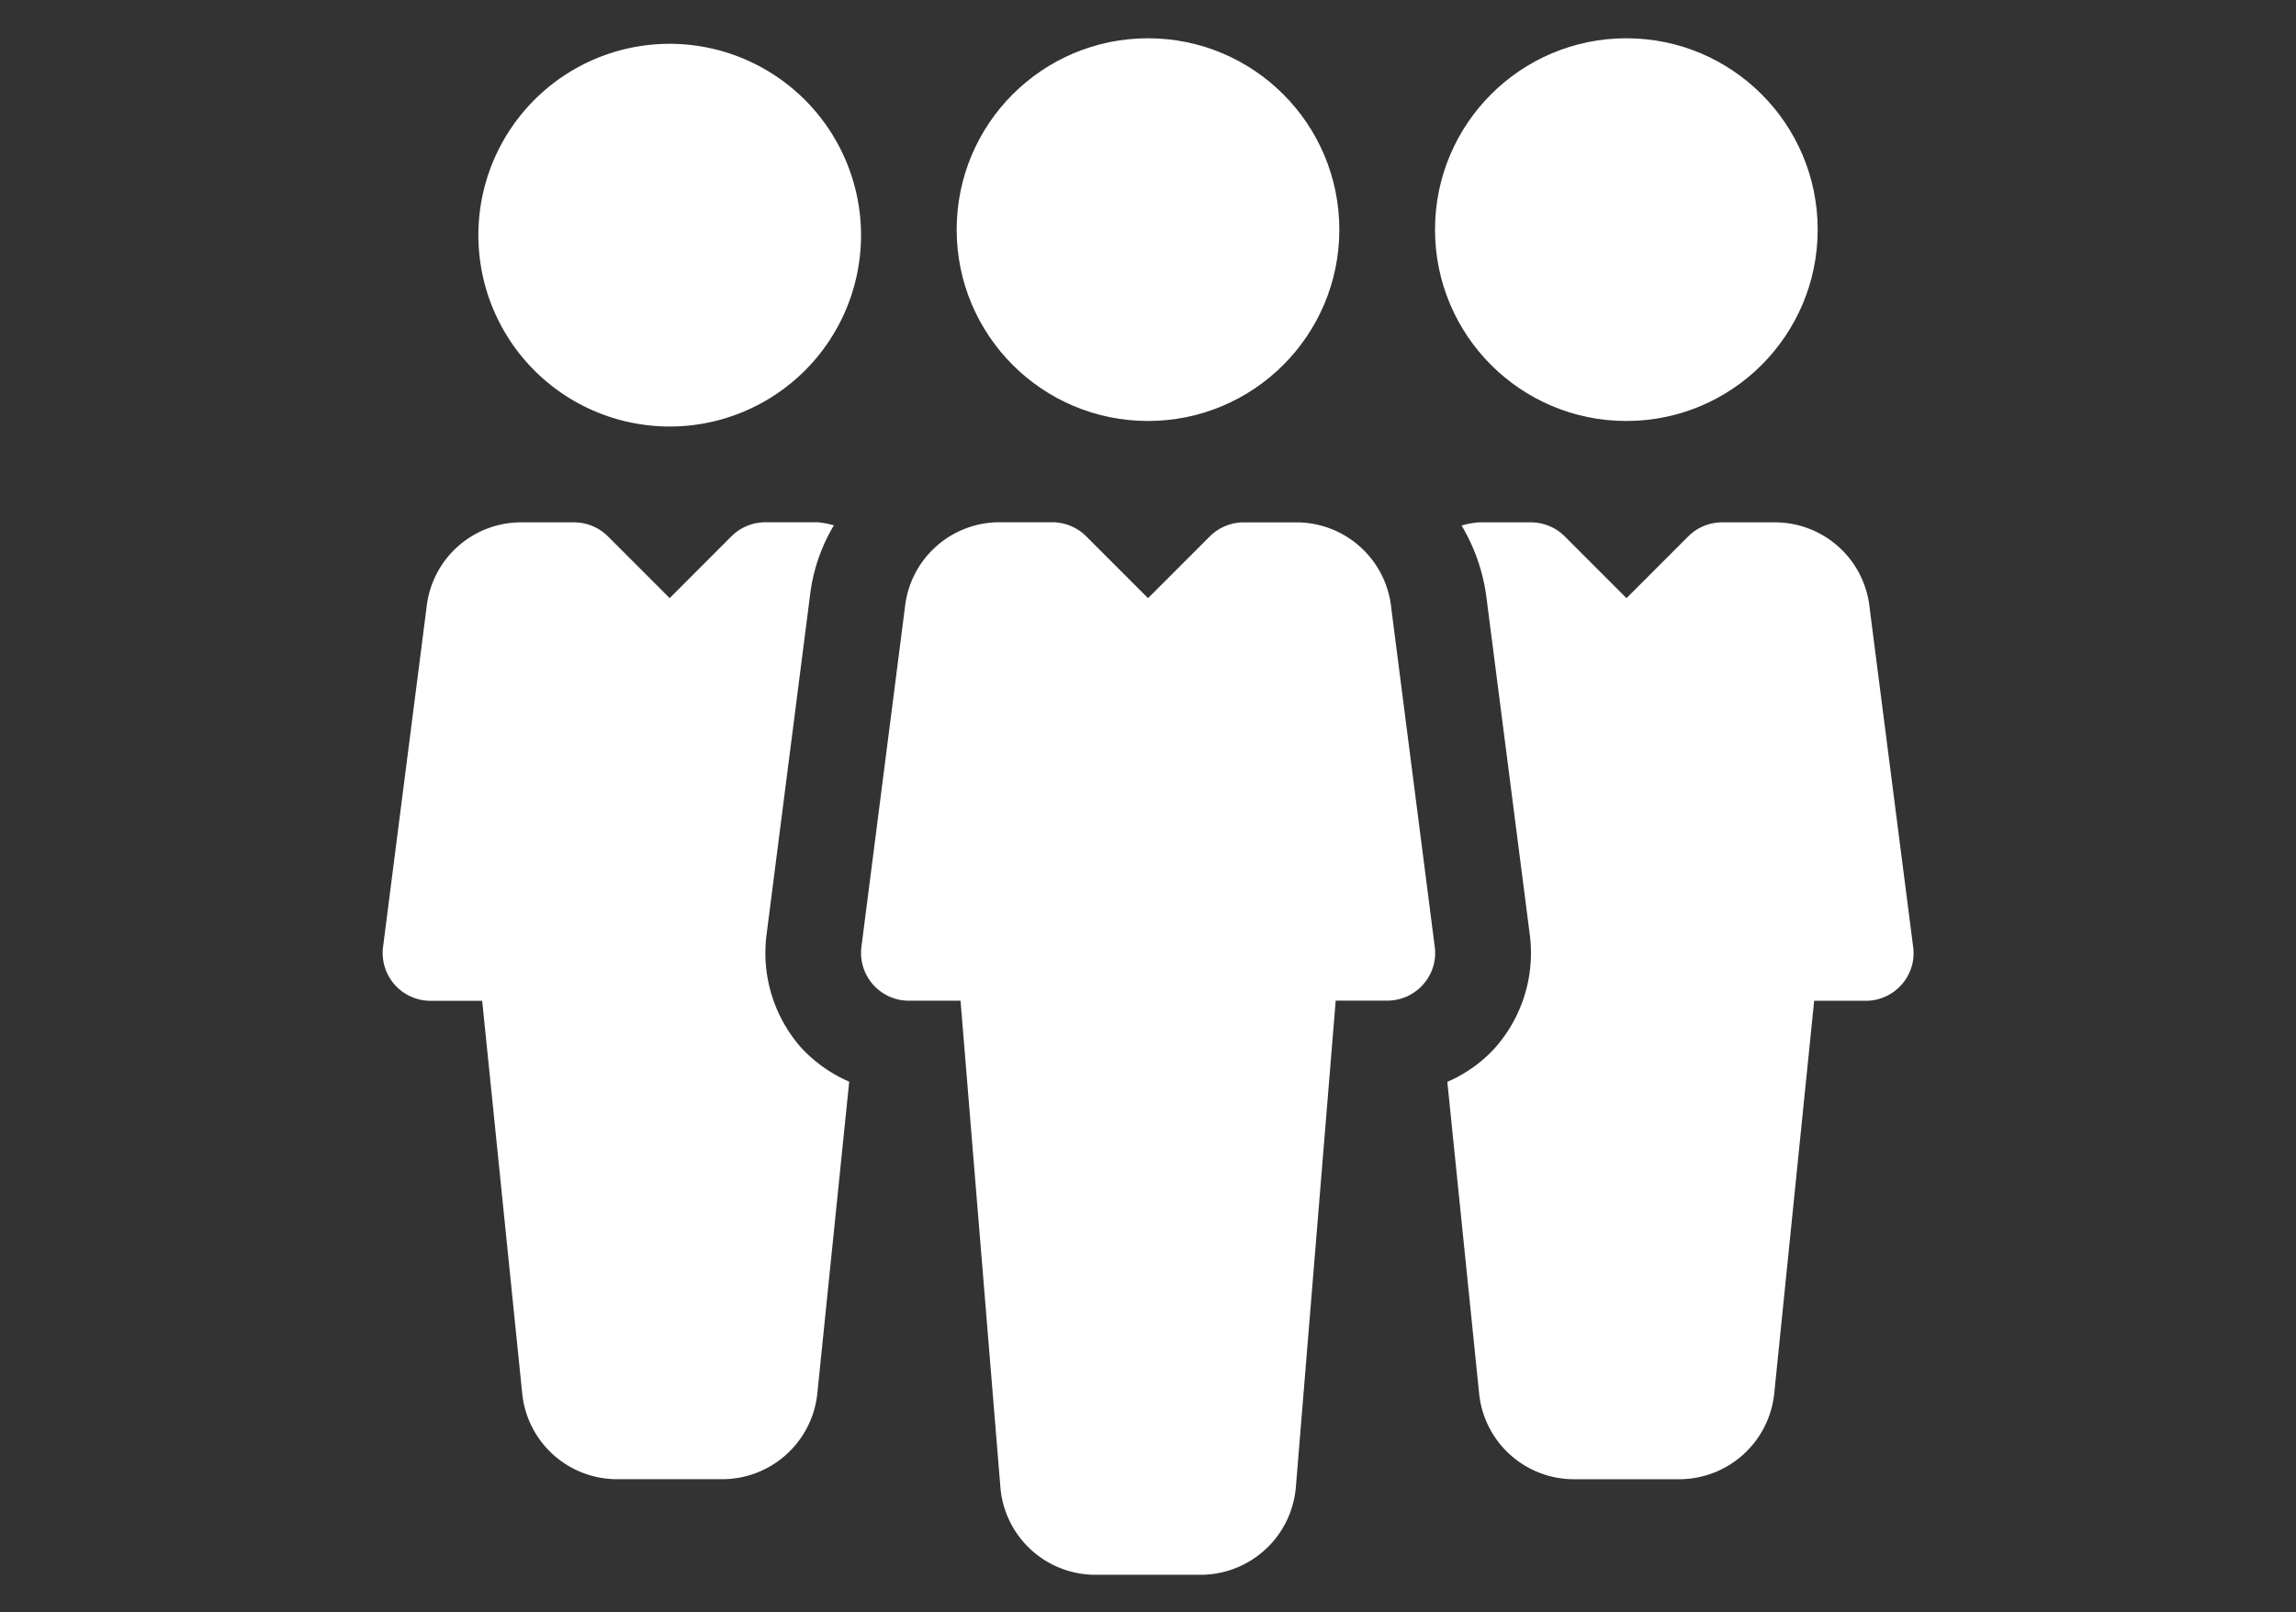
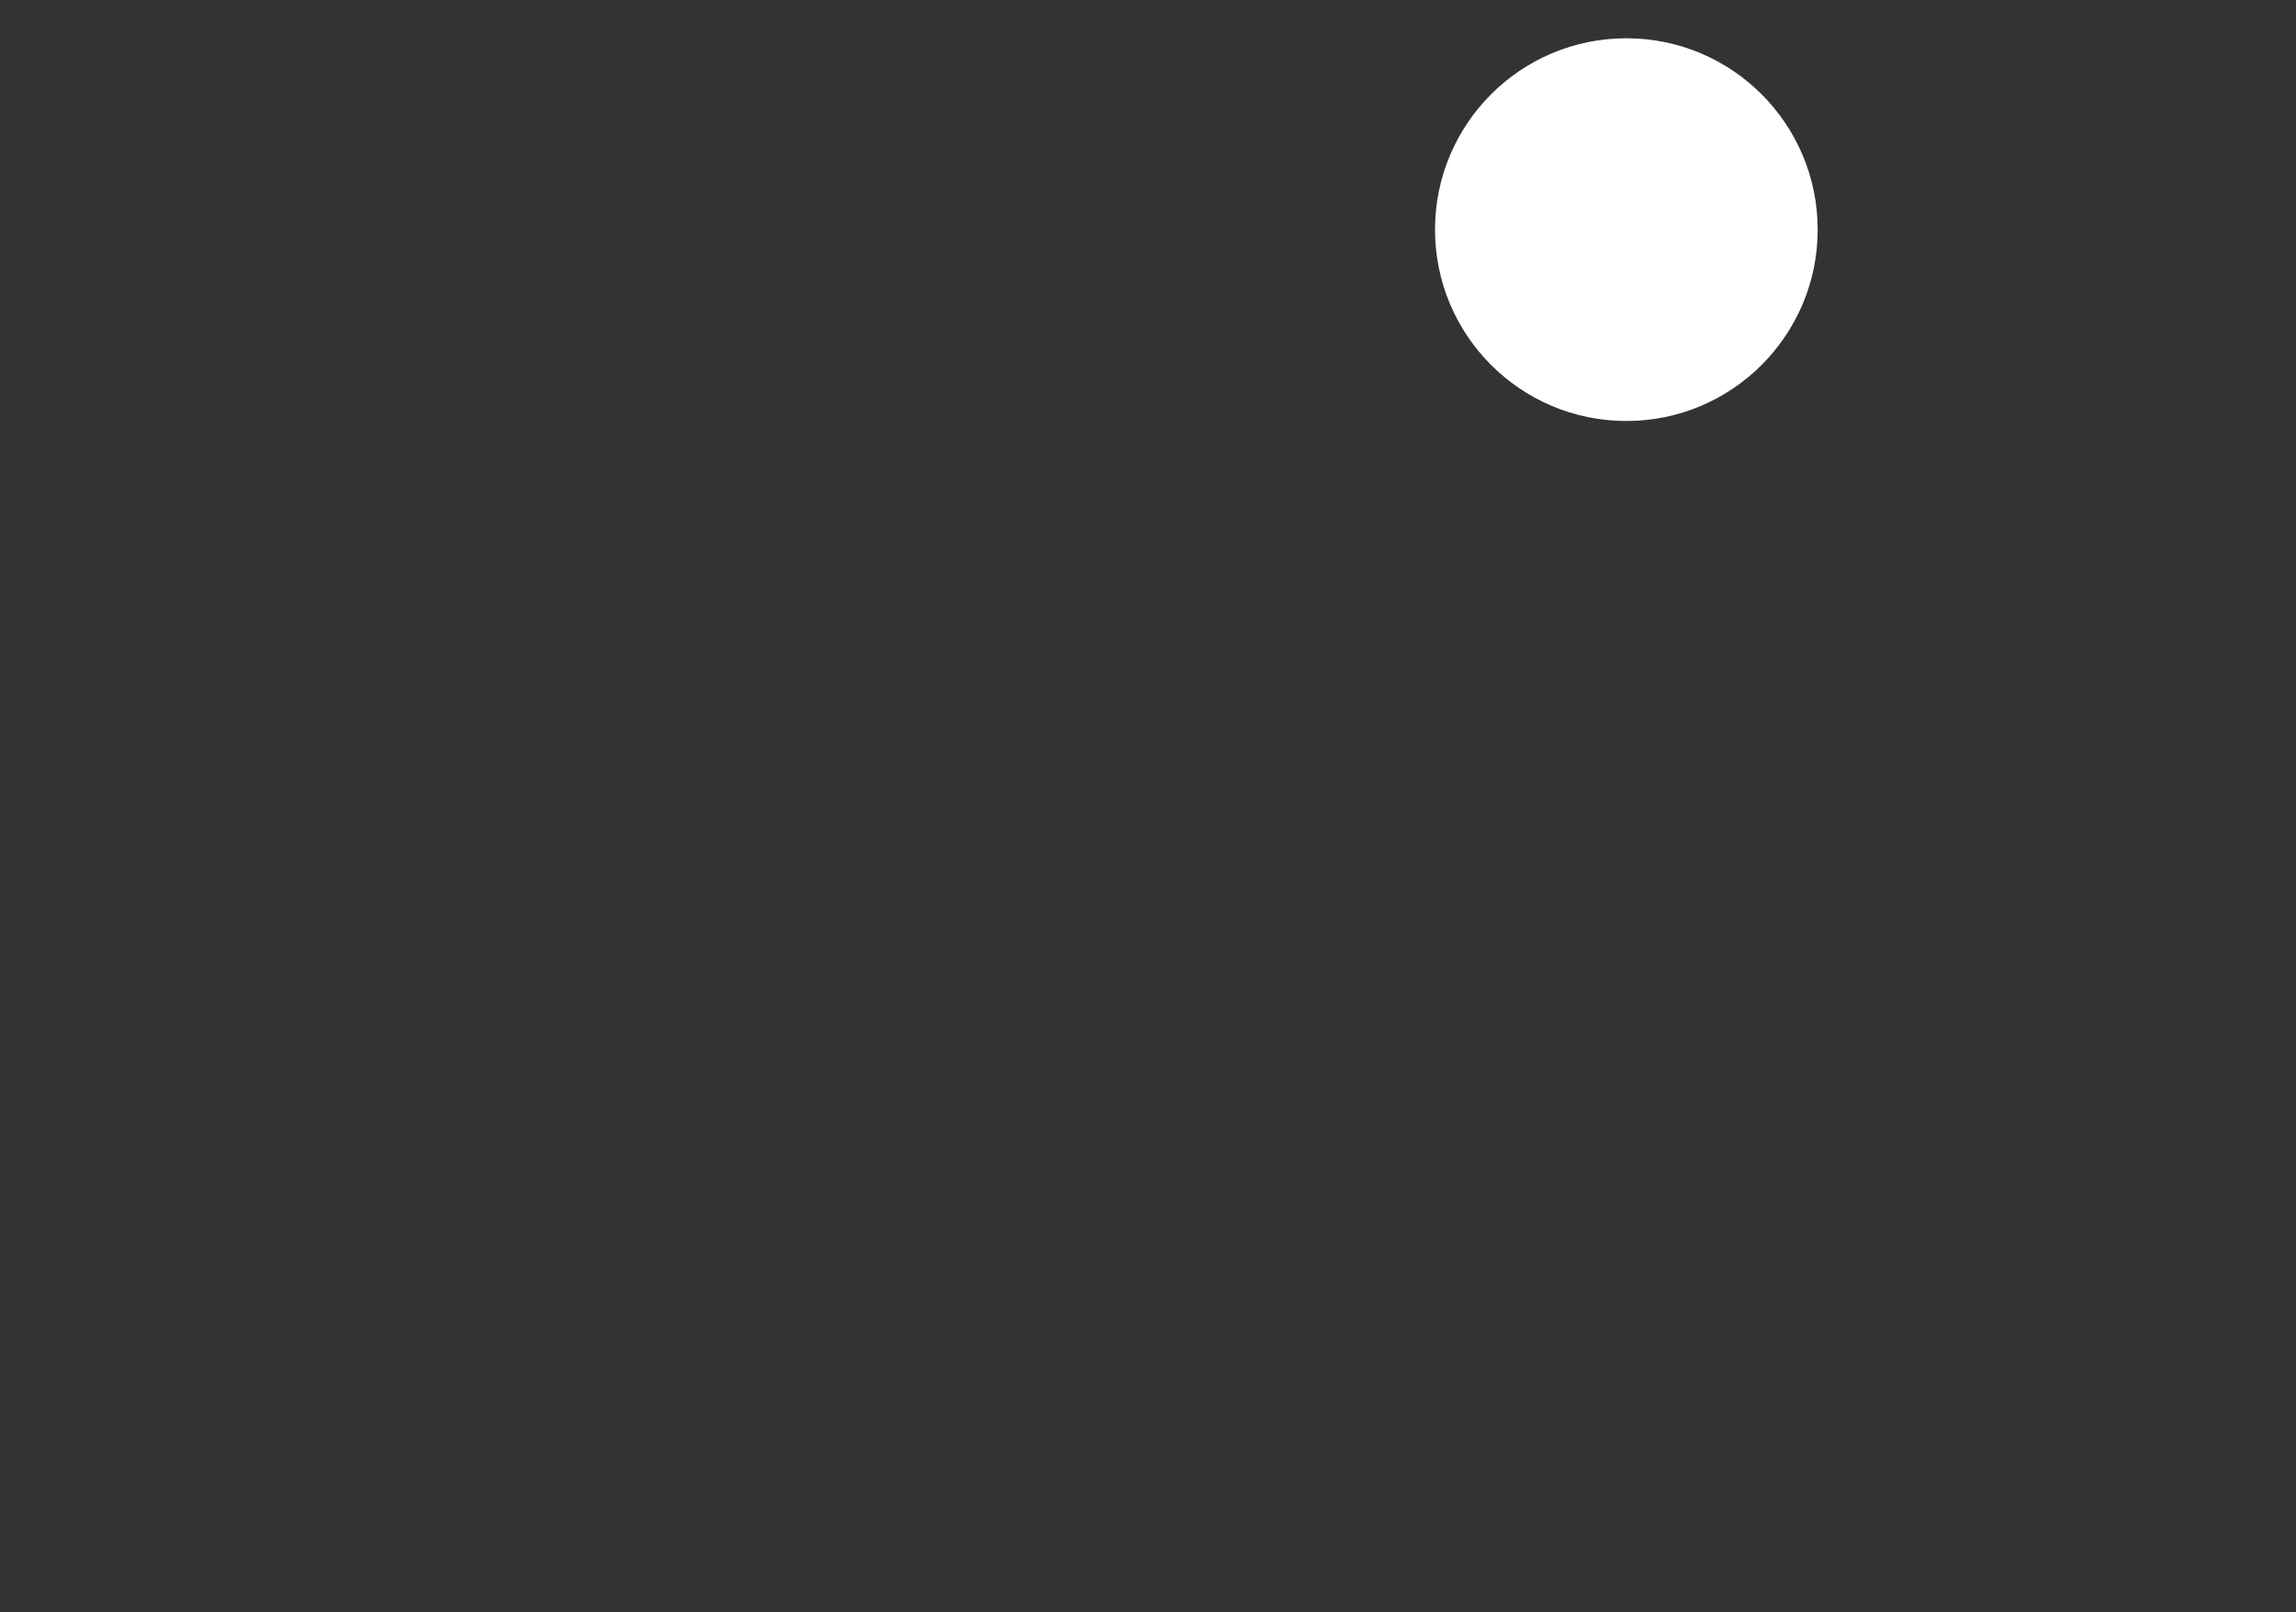
<svg xmlns="http://www.w3.org/2000/svg" width="120" height="84.255" viewBox="0 0 120 84.255">
  <rect x="0" y="0" width="120" height="84.255" fill="#333333" stroke="none" />
  <g transform="translate(-484.511 -287.878)">
    <rect width="120" height="84.255" transform="translate(484.511 287.878)" fill="rgba(255,255,255,0)" />
    <g transform="translate(504.512 290.167)">
      <g transform="translate(30.023 0.005)">
        <g transform="translate(0 0)">
-           <circle cx="10" cy="10" r="10" transform="translate(-0.024 -0.294)" fill="#fff" />
-         </g>
+           </g>
      </g>
      <g transform="translate(25.002 25.008)">
-         <path d="M189.984,182.188l-2.27-17.682a4.981,4.981,0,0,0-4.971-4.5H180a2.518,2.518,0,0,0-1.77.73l-3.23,3.23-3.23-3.23A2.518,2.518,0,0,0,170,160h-2.735a4.97,4.97,0,0,0-4.971,4.436l-2.275,17.752a2.5,2.5,0,0,0,2.48,2.815h2.7l2.09,25.5a4.983,4.983,0,0,0,4.976,4.5h5.476a5,5,0,0,0,4.981-4.546l2.085-25.458h2.7a2.494,2.494,0,0,0,1.875-.85A2.463,2.463,0,0,0,189.984,182.188Z" transform="translate(-160 -160.005)" fill="#fff" />
-       </g>
+         </g>
      <g transform="translate(55.015 0.005)">
        <g transform="translate(0 0)">
          <circle cx="10" cy="10" r="10" transform="translate(-0.015 -0.294)" fill="#fff" />
        </g>
      </g>
      <g transform="translate(5 0.005)">
-         <path d="M42,0a10,10,0,1,0,10,10A10.011,10.011,0,0,0,42,0Z" transform="translate(-31.999 -0.005)" fill="#fff" />
-       </g>
+         </g>
      <g transform="translate(55.641 25.008)">
-         <path d="M380.411,182.188l-2.27-17.677a4.978,4.978,0,0,0-4.971-4.506h-2.74a2.518,2.518,0,0,0-1.77.73l-3.23,3.23-3.23-3.23a2.515,2.515,0,0,0-1.765-.73h-2.74a4.765,4.765,0,0,0-.885.165,9.732,9.732,0,0,1,1.3,3.76l2.265,17.622a7.482,7.482,0,0,1-1.83,5.931,7.249,7.249,0,0,1-2.48,1.76l1.66,16.267a4.983,4.983,0,0,0,4.976,4.5h5.476a5,5,0,0,0,4.981-4.546l2.08-20.457h2.7a2.494,2.494,0,0,0,1.875-.85A2.463,2.463,0,0,0,380.411,182.188Z" transform="translate(-356.063 -160.005)" fill="#fff" />
-       </g>
+         </g>
      <g transform="translate(-0.001 25.008)">
-         <path d="M21.872,187.458a7.49,7.49,0,0,1-1.81-5.9l2.275-17.757a9.245,9.245,0,0,1,1.245-3.64,4.7,4.7,0,0,0-.84-.16H20a2.518,2.518,0,0,0-1.77.73L15,163.965l-3.23-3.23a2.515,2.515,0,0,0-1.765-.73H7.265a4.97,4.97,0,0,0-4.971,4.436L.019,182.193a2.5,2.5,0,0,0,2.48,2.815H5.2l2.09,20.5a4.983,4.983,0,0,0,4.976,4.5h5.476a5,5,0,0,0,4.981-4.546l1.66-16.227A7.5,7.5,0,0,1,21.872,187.458Z" transform="translate(0.001 -160.005)" fill="#fff" />
-       </g>
+         </g>
    </g>
  </g>
</svg>